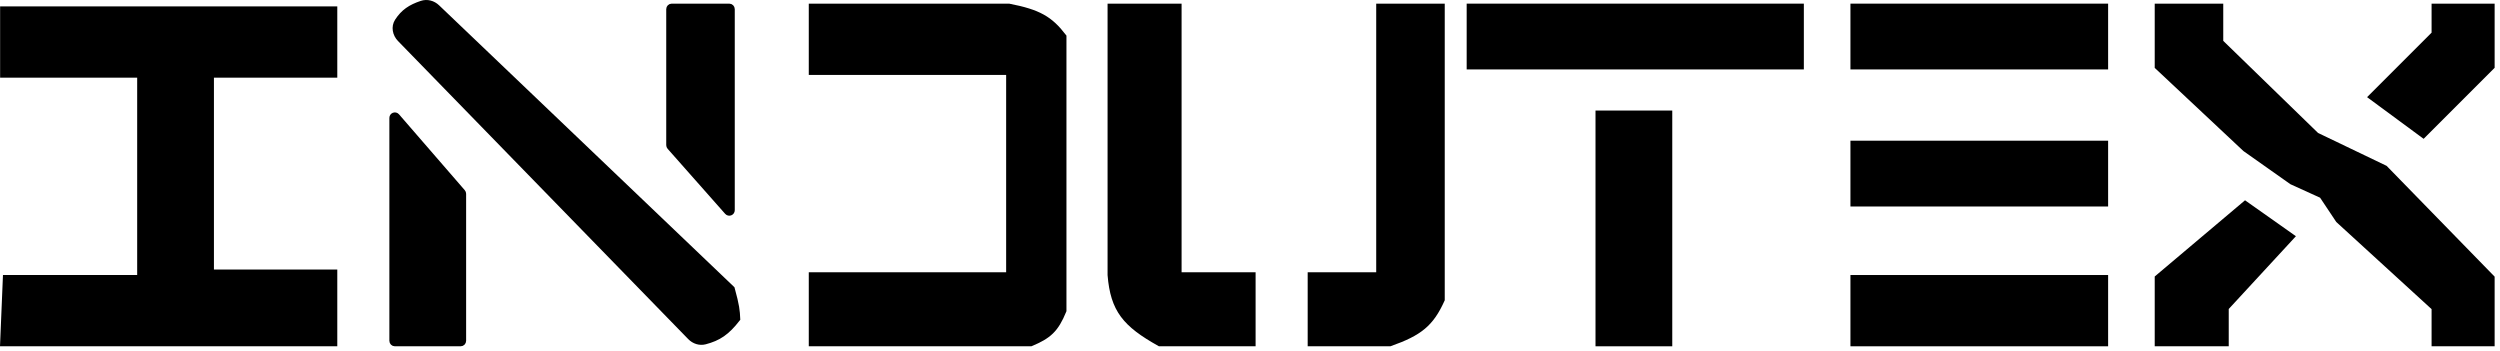
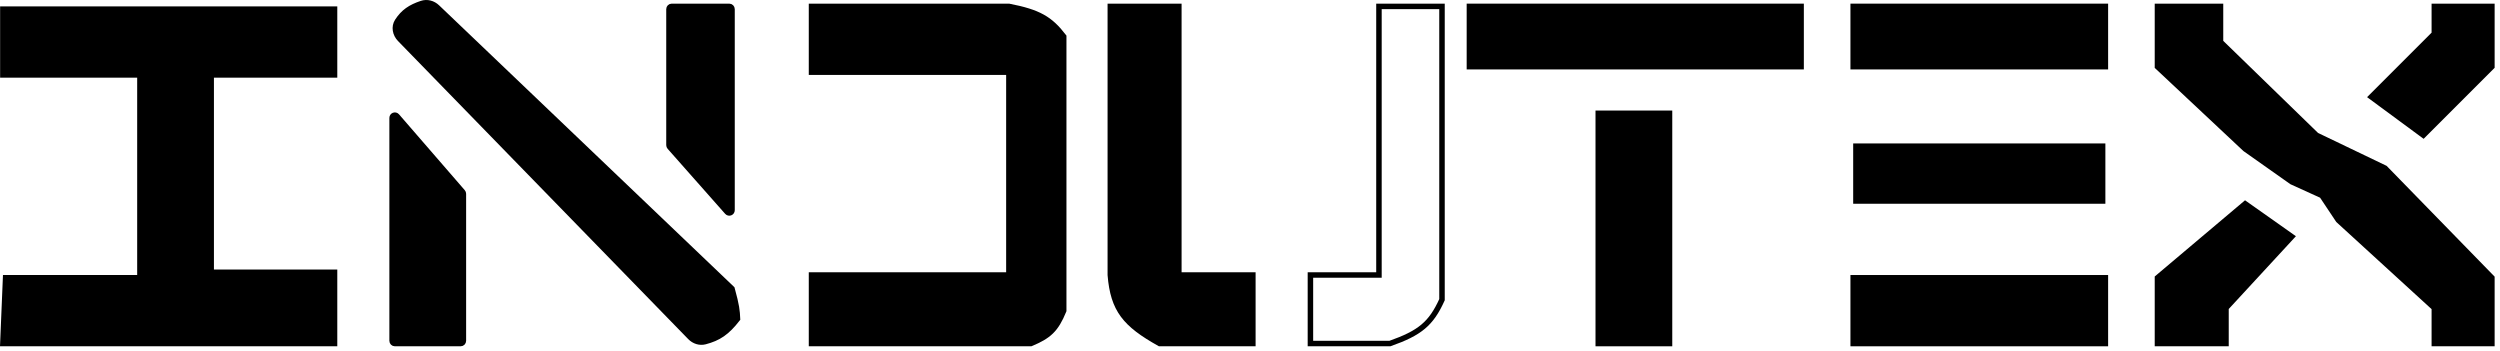
<svg xmlns="http://www.w3.org/2000/svg" width="456" height="64" viewBox="0 0 456 64" fill="none">
  <path d="M0.521 13.664H25.521V50.664H1.021L0.521 62.664H61.021V49.664H38.521V13.664H61.021V1.664H0.521V13.664Z" fill="black" stroke="black" />
  <path d="M84.021 62.664H72.021C71.745 62.664 71.521 62.44 71.521 62.164V21.504C71.521 21.042 72.096 20.827 72.399 21.177L84.399 35.023C84.478 35.114 84.521 35.23 84.521 35.351V62.164C84.521 62.44 84.297 62.664 84.021 62.664Z" fill="black" />
  <path d="M76.915 0.634C74.866 1.319 73.58 2.177 72.49 3.858C71.817 4.895 72.089 6.247 72.952 7.133L125.896 61.509C126.599 62.23 127.622 62.571 128.596 62.315C131.066 61.667 132.582 60.659 134.521 58.164C134.45 56.679 134.384 55.803 133.521 52.664L79.732 1.319C78.979 0.601 77.902 0.304 76.915 0.634Z" fill="black" />
-   <path d="M132.647 38.675L122.147 26.806C122.066 26.715 122.021 26.597 122.021 26.475V1.664C122.021 1.388 122.245 1.164 122.521 1.164H133.021C133.297 1.164 133.521 1.388 133.521 1.664V38.344C133.521 38.805 132.952 39.02 132.647 38.675Z" fill="black" />
+   <path d="M132.647 38.675L122.147 26.806V1.664C122.021 1.388 122.245 1.164 122.521 1.164H133.021C133.297 1.164 133.521 1.388 133.521 1.664V38.344C133.521 38.805 132.952 39.02 132.647 38.675Z" fill="black" />
  <path d="M148.021 50.164V62.664H188.021C191.267 61.302 192.586 60.182 194.021 56.664V6.664C191.536 3.425 189.442 2.222 184.021 1.164H148.021V13.164H184.021V50.164H148.021Z" fill="black" />
  <path d="M228.521 50.164V62.664H211.521C205.228 59.149 203.04 56.519 202.521 50.164V1.164H215.021V50.164H228.521Z" fill="black" />
-   <path d="M239.021 50.164V62.664H253.521C258.986 60.736 261.032 59.059 263.021 54.664V1.164H251.521V50.164H239.021Z" fill="black" />
  <path d="M291.521 20.664V62.664H304.521V20.664H291.521Z" fill="black" />
  <path d="M268.021 1.164V12.164H328.521V1.164H268.021Z" fill="black" />
  <path d="M338.021 50.664V62.664H384.021V50.664H338.021Z" fill="black" />
  <path d="M338.021 26.164V37.164H384.021V26.164H338.021Z" fill="black" />
  <path d="M338.021 1.164V12.164H384.021V1.164H338.021Z" fill="black" />
  <path d="M405.021 1.164H393.521V12.164L409.521 27.164L418.021 33.164L423.521 35.664L426.521 40.164L444.021 56.164V62.664H454.521V50.664L435.021 30.664L422.521 24.664L405.021 7.664V1.164Z" fill="black" />
  <path d="M418.021 43.164L409.521 37.164L393.521 50.664V62.664H406.021V56.164L418.021 43.164Z" fill="black" />
  <path d="M442.021 24.664L432.521 17.664L444.021 6.164V1.164H454.521V12.164L442.021 24.664Z" fill="black" />
  <path d="M84.021 62.664H72.021C71.745 62.664 71.521 62.44 71.521 62.164V21.504C71.521 21.042 72.096 20.827 72.399 21.177L84.399 35.023C84.478 35.114 84.521 35.23 84.521 35.351V62.164C84.521 62.44 84.297 62.664 84.021 62.664Z" stroke="black" />
  <path d="M76.915 0.634C74.866 1.319 73.58 2.177 72.49 3.858C71.817 4.895 72.089 6.247 72.952 7.133L125.896 61.509C126.599 62.23 127.622 62.571 128.596 62.315C131.066 61.667 132.582 60.659 134.521 58.164C134.45 56.679 134.384 55.803 133.521 52.664L79.732 1.319C78.979 0.601 77.902 0.304 76.915 0.634Z" stroke="black" />
  <path d="M132.647 38.675L122.147 26.806C122.066 26.715 122.021 26.597 122.021 26.475V1.664C122.021 1.388 122.245 1.164 122.521 1.164H133.021C133.297 1.164 133.521 1.388 133.521 1.664V38.344C133.521 38.805 132.952 39.02 132.647 38.675Z" stroke="black" />
  <path d="M148.021 50.164V62.664H188.021C191.267 61.302 192.586 60.182 194.021 56.664V6.664C191.536 3.425 189.442 2.222 184.021 1.164H148.021V13.164H184.021V50.164H148.021Z" stroke="black" />
  <path d="M228.521 50.164V62.664H211.521C205.228 59.149 203.04 56.519 202.521 50.164V1.164H215.021V50.164H228.521Z" stroke="black" />
  <path d="M239.021 50.164V62.664H253.521C258.986 60.736 261.032 59.059 263.021 54.664V1.164H251.521V50.164H239.021Z" stroke="black" />
  <path d="M291.521 20.664V62.664H304.521V20.664H291.521Z" stroke="black" />
  <path d="M268.021 1.164V12.164H328.521V1.164H268.021Z" stroke="black" />
  <path d="M338.021 50.664V62.664H384.021V50.664H338.021Z" stroke="black" />
-   <path d="M338.021 26.164V37.164H384.021V26.164H338.021Z" stroke="black" />
  <path d="M338.021 1.164V12.164H384.021V1.164H338.021Z" stroke="black" />
  <path d="M405.021 1.164H393.521V12.164L409.521 27.164L418.021 33.164L423.521 35.664L426.521 40.164L444.021 56.164V62.664H454.521V50.664L435.021 30.664L422.521 24.664L405.021 7.664V1.164Z" stroke="black" />
  <path d="M418.021 43.164L409.521 37.164L393.521 50.664V62.664H406.021V56.164L418.021 43.164Z" stroke="black" />
  <path d="M442.021 24.664L432.521 17.664L444.021 6.164V1.164H454.521V12.164L442.021 24.664Z" stroke="black" />
</svg>